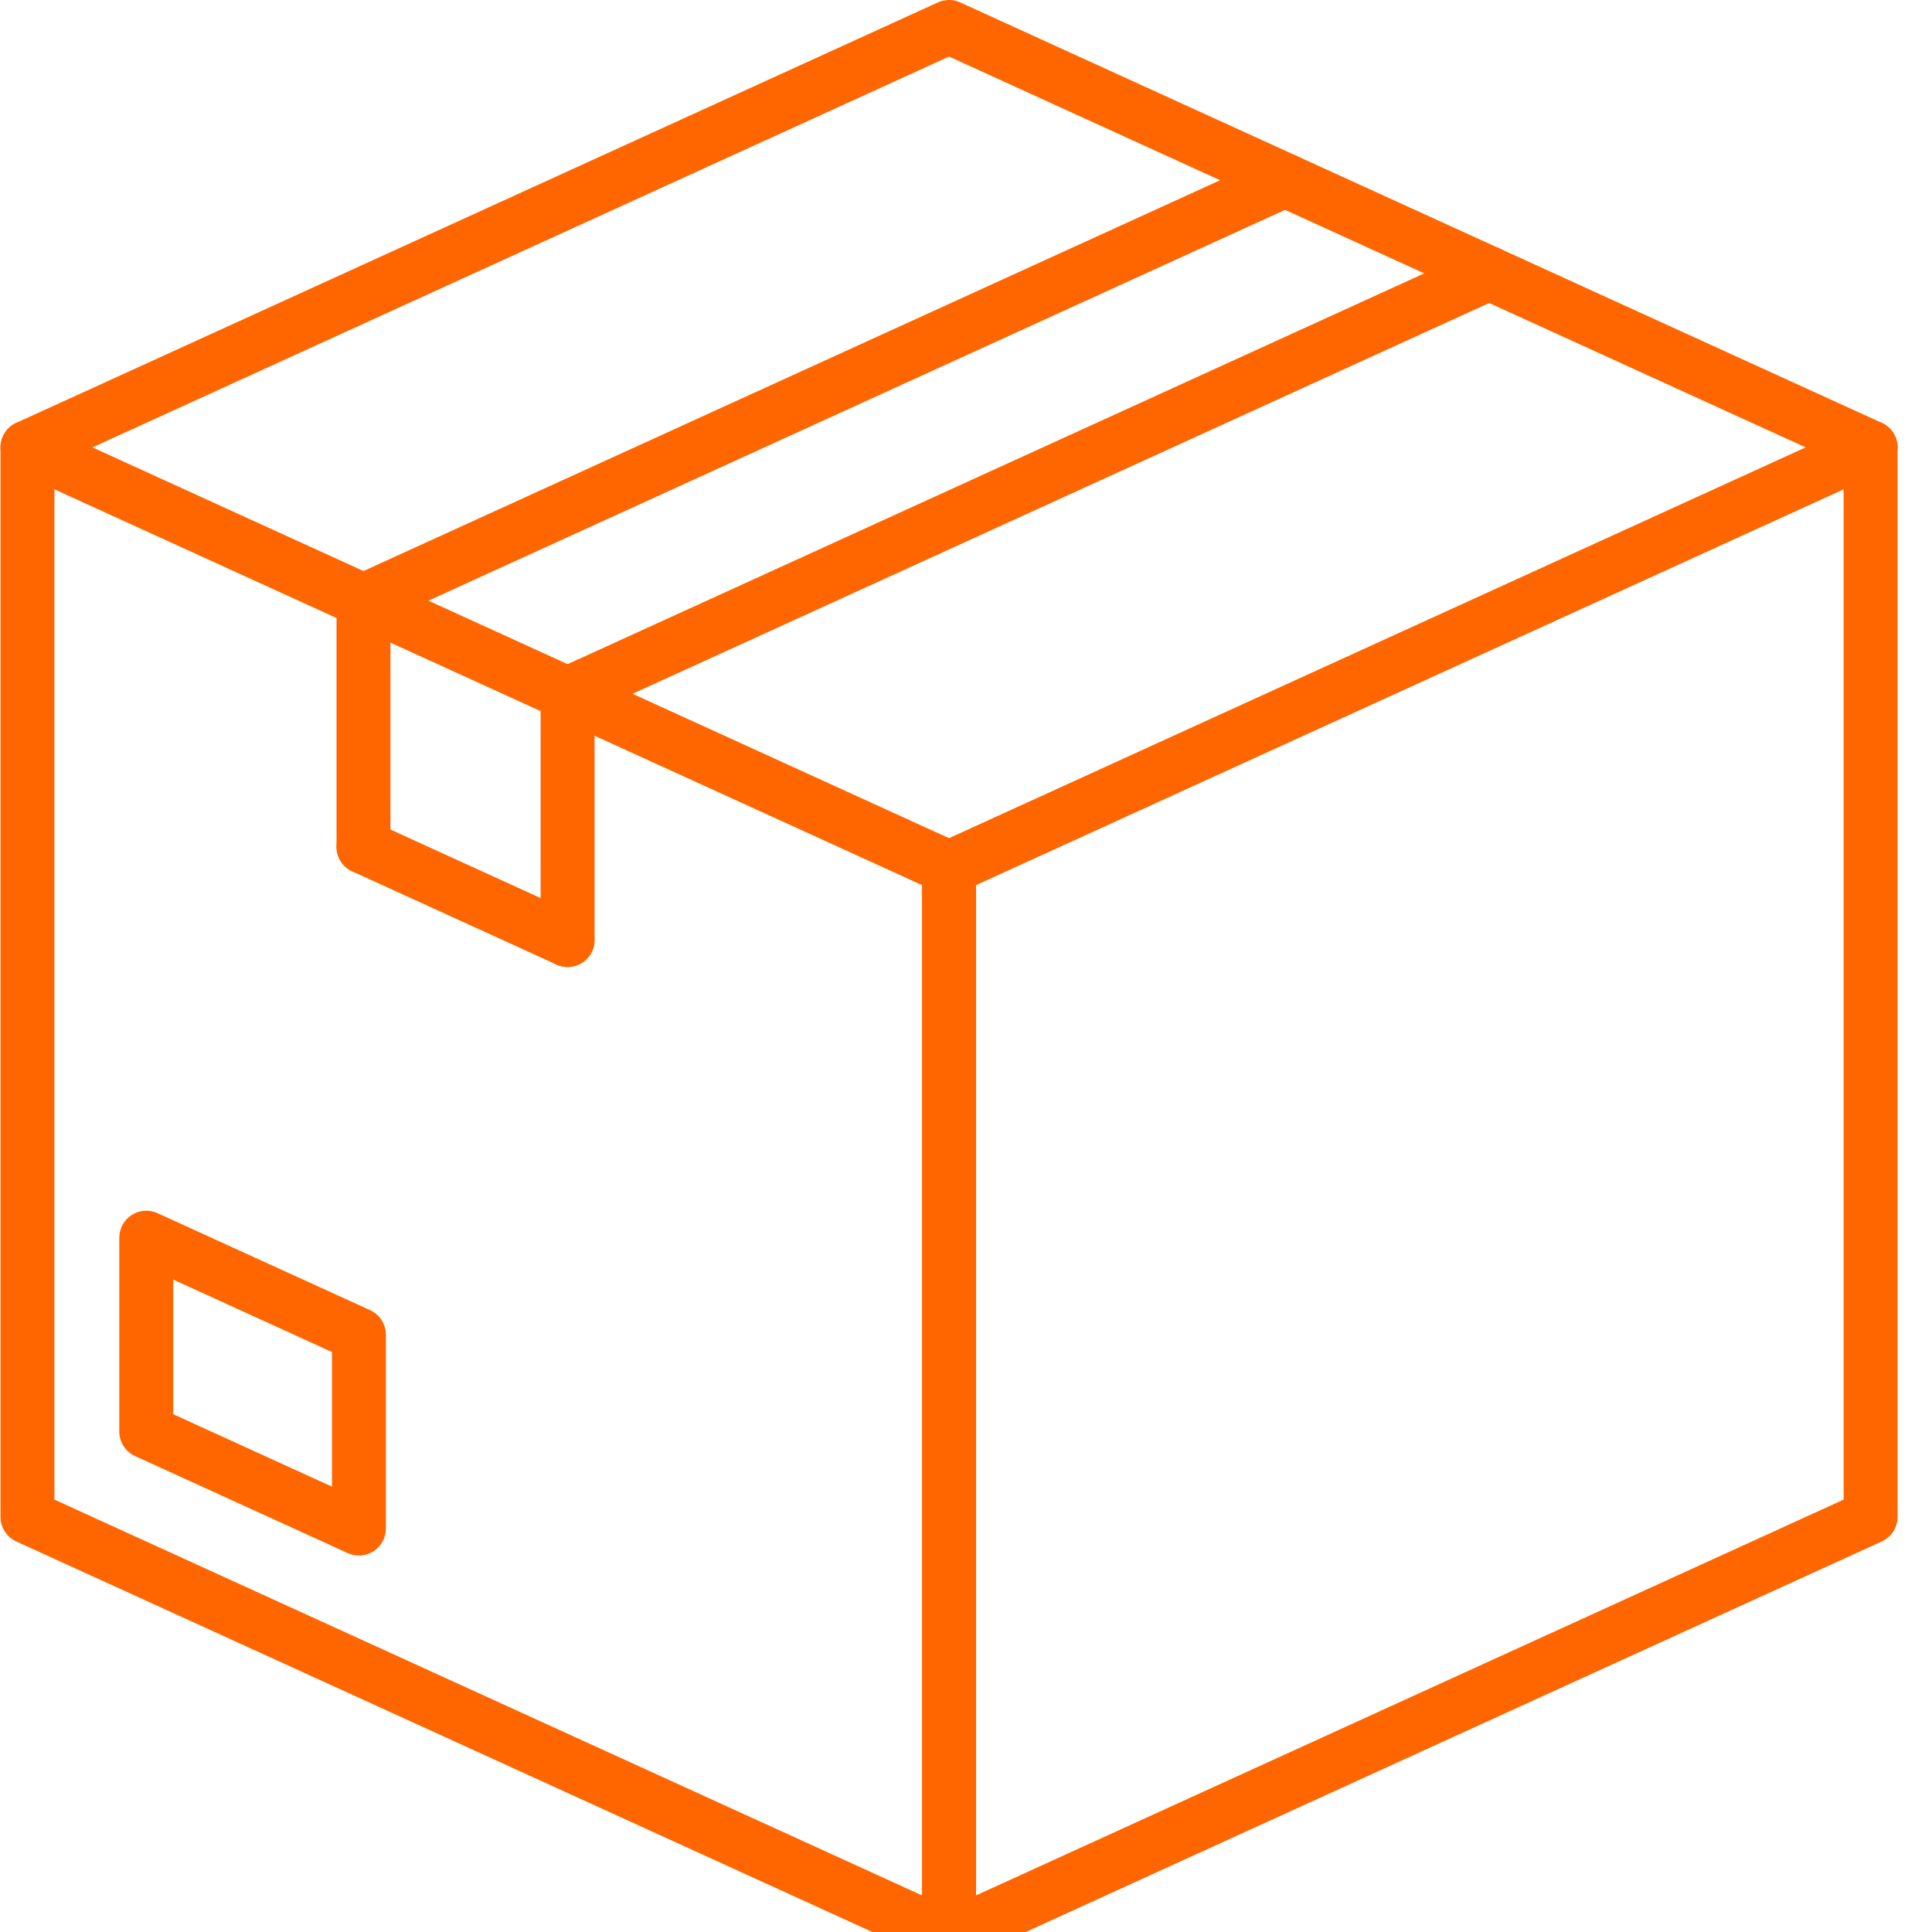
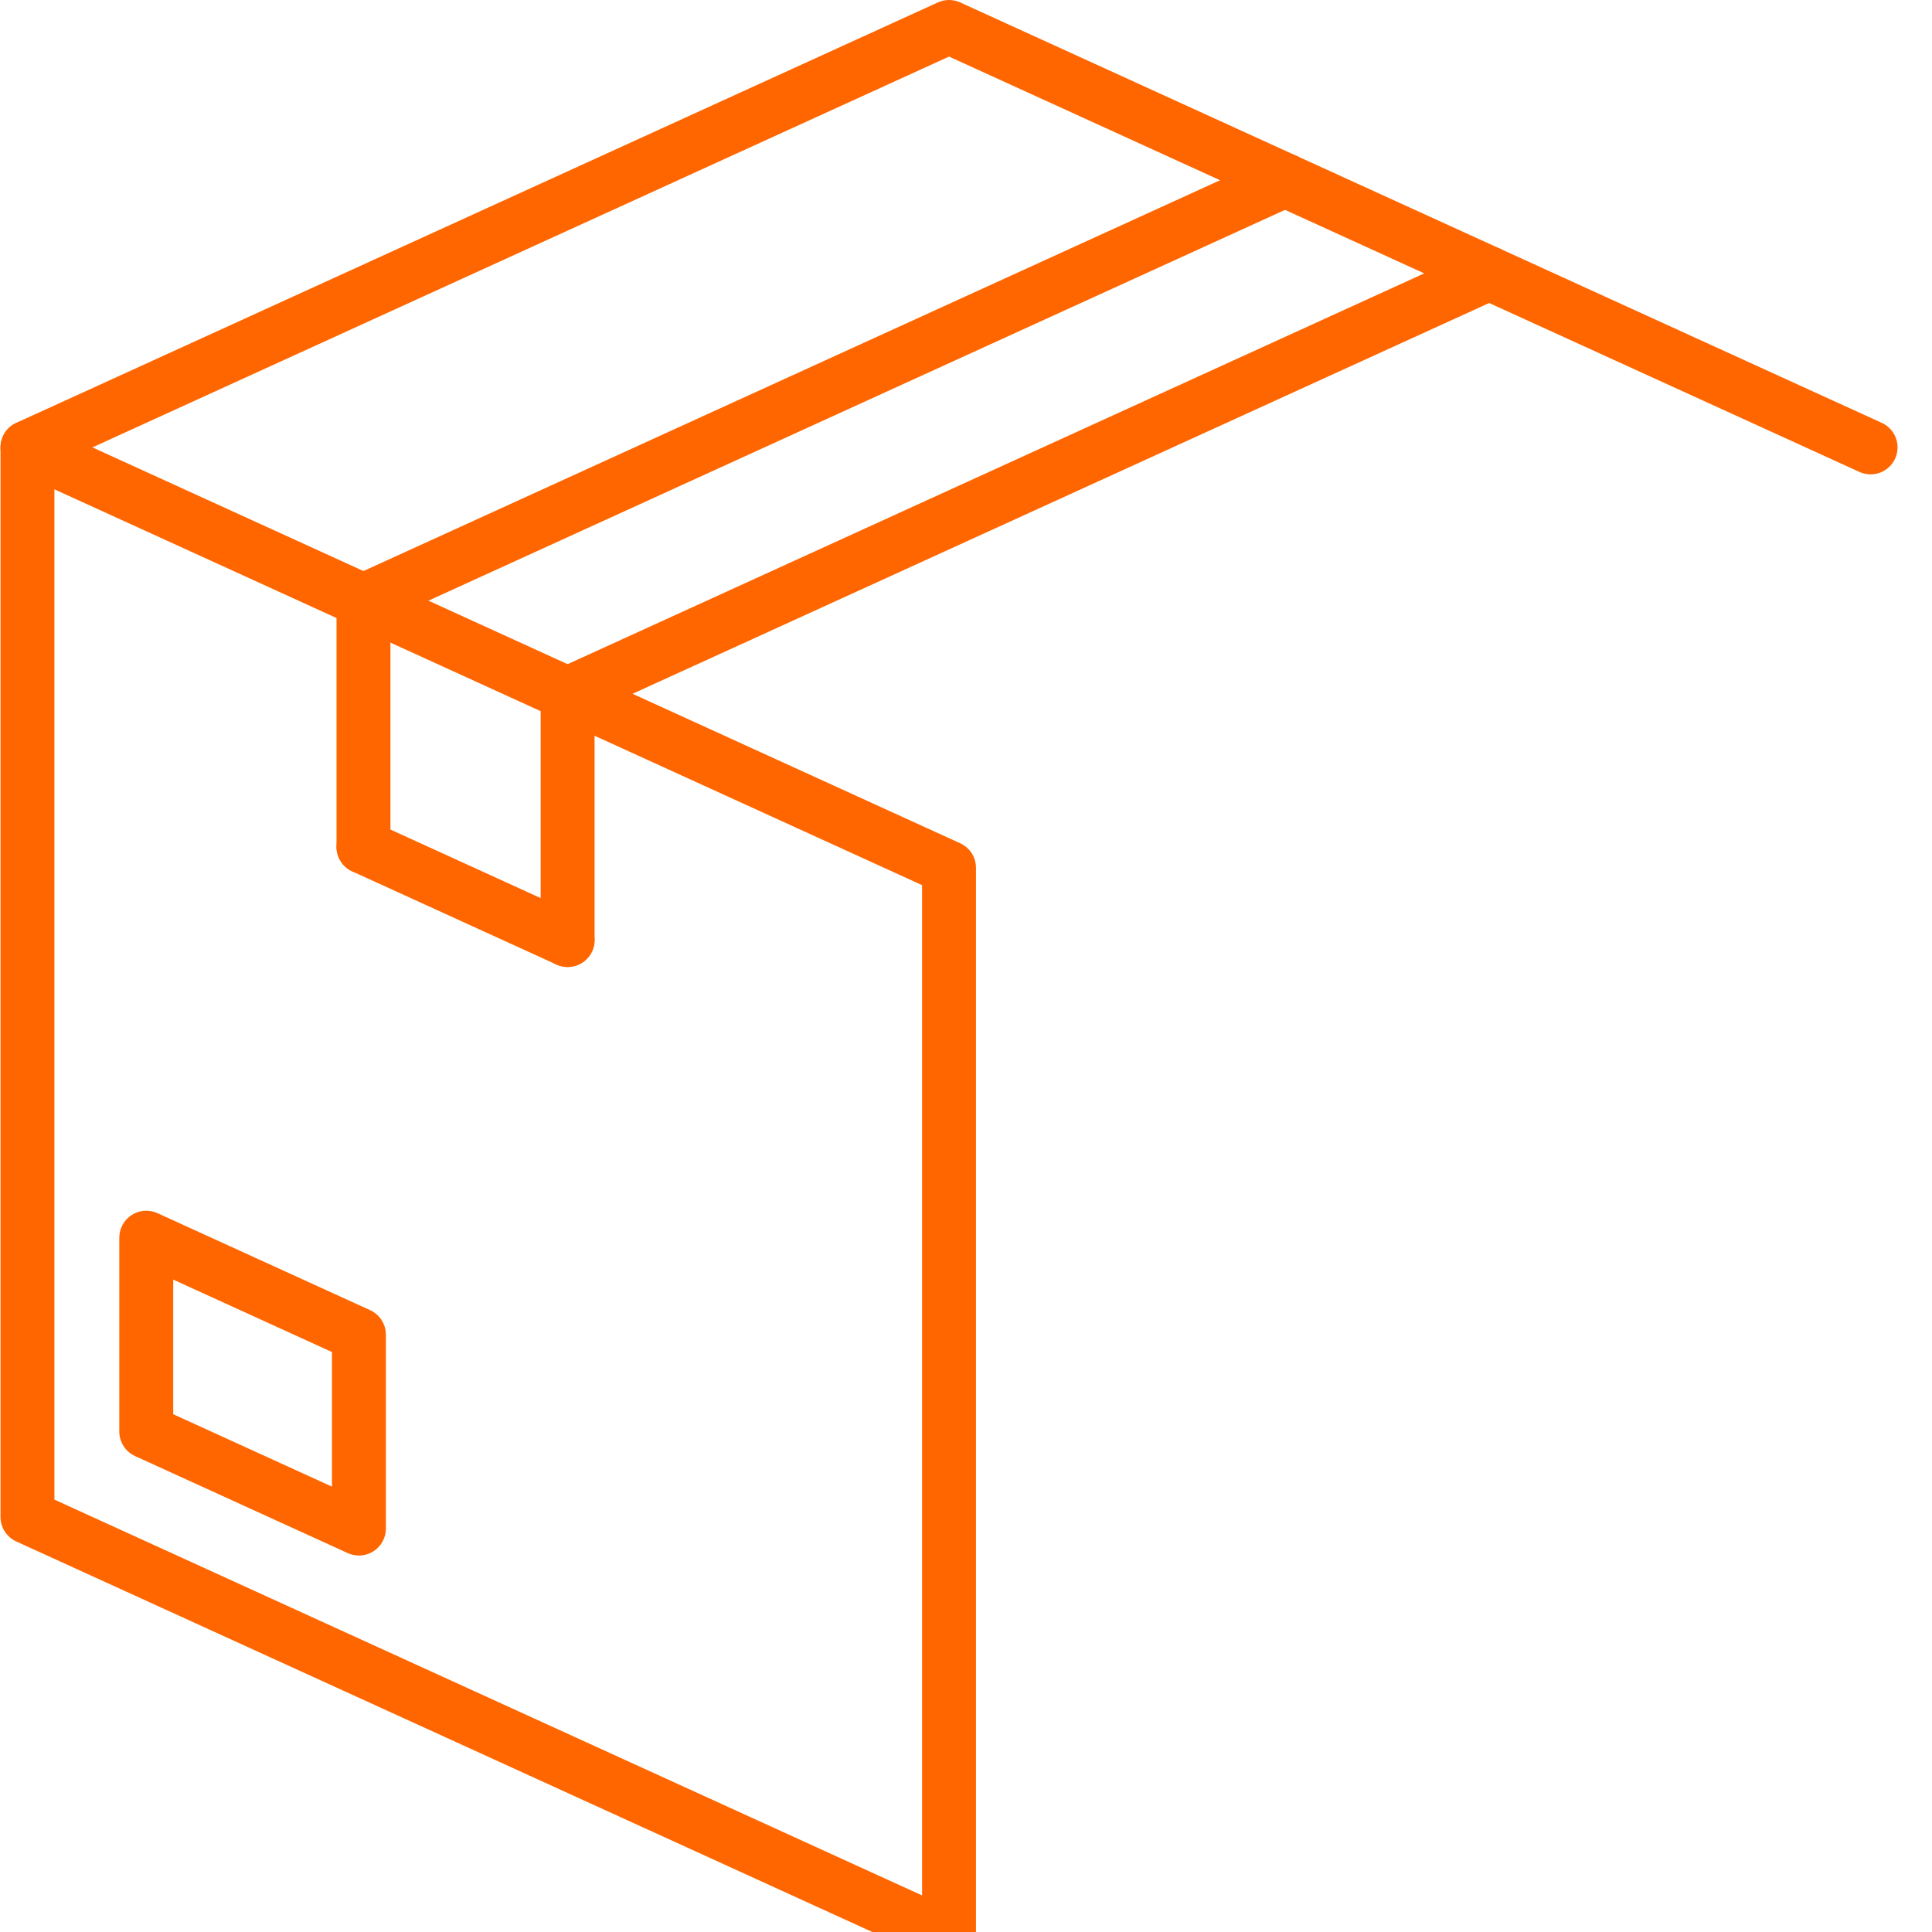
<svg xmlns="http://www.w3.org/2000/svg" width="512" zoomAndPan="magnify" viewBox="0 0 384 384" height="512" preserveAspectRatio="xMidYMid meet">
  <defs>
    <clipPath id="5dcec972db">
      <path d="M 183.062 83.445 L 377.156 83.445 L 377.156 384 L 183.062 384 Z M 183.062 83.445 " clip-rule="nonzero" />
    </clipPath>
    <clipPath id="f5145240de">
      <path d="M 0.098 0 L 377.156 0 L 377.156 94.418 L 0.098 94.418 Z M 0.098 0 " clip-rule="nonzero" />
    </clipPath>
  </defs>
  <g clip-path="url(#5dcec972db)">
-     <path fill="#ff6600" d="M 193.984 175.93 L 193.984 376.73 L 366.438 298.059 L 366.438 97.258 Z M 188.629 390.426 C 187.613 390.426 186.605 390.137 185.727 389.57 C 184.195 388.586 183.27 386.891 183.27 385.066 L 183.27 172.484 C 183.27 170.383 184.492 168.48 186.402 167.609 L 369.57 84.047 C 371.23 83.289 373.16 83.43 374.695 84.414 C 376.227 85.398 377.152 87.098 377.152 88.922 L 377.152 301.504 C 377.152 303.602 375.93 305.508 374.02 306.379 L 190.852 389.941 C 190.141 390.262 189.383 390.426 188.629 390.426 " fill-opacity="1" fill-rule="nonzero" />
-   </g>
+     </g>
  <path fill="#ff6600" d="M 34.43 281.086 L 65.98 295.48 L 65.98 268.727 L 34.43 254.332 Z M 71.34 309.172 C 70.586 309.172 69.824 309.012 69.117 308.691 L 26.844 289.406 C 24.938 288.535 23.711 286.629 23.711 284.531 L 23.711 245.996 C 23.711 244.176 24.637 242.477 26.172 241.488 C 27.707 240.504 29.637 240.363 31.293 241.121 L 73.566 260.406 C 75.473 261.277 76.699 263.184 76.699 265.281 L 76.699 303.812 C 76.699 305.637 75.773 307.336 74.238 308.324 C 73.359 308.887 72.352 309.172 71.34 309.172 " fill-opacity="1" fill-rule="nonzero" />
  <path fill="#ff6600" d="M 10.816 298.059 L 183.27 376.73 L 183.27 175.93 L 10.816 97.258 Z M 188.625 390.426 C 187.871 390.426 187.113 390.262 186.402 389.941 L 3.234 306.379 C 1.324 305.508 0.102 303.602 0.102 301.504 L 0.102 88.922 C 0.102 87.098 1.027 85.398 2.562 84.414 C 4.094 83.43 6.023 83.289 7.684 84.047 L 190.852 167.609 C 192.762 168.48 193.984 170.383 193.984 172.484 L 193.984 385.066 C 193.984 386.891 193.059 388.586 191.523 389.57 C 190.648 390.137 189.641 390.426 188.625 390.426 " fill-opacity="1" fill-rule="nonzero" />
  <path fill="#ff6600" d="M 112.812 192.195 C 112.07 192.195 111.312 192.039 110.594 191.711 L 70.02 173.199 C 67.328 171.973 66.141 168.793 67.367 166.102 C 68.598 163.41 71.773 162.223 74.469 163.449 L 115.039 181.961 C 117.734 183.188 118.922 186.367 117.691 189.059 C 116.793 191.031 114.848 192.195 112.812 192.195 " fill-opacity="1" fill-rule="nonzero" />
  <g clip-path="url(#f5145240de)">
    <path fill="#ff6600" d="M 371.793 94.281 C 371.047 94.281 370.293 94.125 369.57 93.797 L 188.629 11.246 L 7.684 93.797 C 4.988 95.023 1.812 93.836 0.582 91.145 C -0.645 88.453 0.543 85.273 3.234 84.047 L 186.402 0.484 C 187.816 -0.16 189.438 -0.16 190.852 0.484 L 374.02 84.047 C 376.711 85.273 377.898 88.453 376.672 91.145 C 375.77 93.117 373.828 94.281 371.793 94.281 " fill-opacity="1" fill-rule="nonzero" />
  </g>
  <path fill="#ff6600" d="M 72.246 124.75 C 70.211 124.75 68.266 123.582 67.367 121.613 C 66.137 118.922 67.324 115.742 70.016 114.516 L 253.184 30.949 C 255.879 29.719 259.055 30.906 260.285 33.602 C 261.516 36.293 260.328 39.473 257.633 40.699 L 74.465 124.266 C 73.746 124.594 72.988 124.75 72.246 124.75 " fill-opacity="1" fill-rule="nonzero" />
  <path fill="#ff6600" d="M 112.816 143.258 C 109.859 143.258 107.457 140.859 107.457 137.898 C 107.457 135.676 108.809 133.77 110.734 132.957 L 293.762 49.461 C 296.453 48.23 299.633 49.418 300.859 52.113 C 302.09 54.805 300.902 57.98 298.207 59.211 L 115.039 142.773 C 114.344 143.09 113.586 143.258 112.816 143.258 " fill-opacity="1" fill-rule="nonzero" />
  <path fill="#ff6600" d="M 112.816 192.195 C 109.859 192.195 107.457 189.793 107.457 186.836 L 107.457 137.898 C 107.457 134.938 109.859 132.539 112.816 132.539 C 115.777 132.539 118.176 134.938 118.176 137.898 L 118.176 186.836 C 118.176 189.793 115.777 192.195 112.816 192.195 " fill-opacity="1" fill-rule="nonzero" />
  <path fill="#ff6600" d="M 72.242 173.684 C 69.285 173.684 66.887 171.285 66.887 168.324 L 66.887 119.387 C 66.887 116.43 69.285 114.027 72.242 114.027 C 75.203 114.027 77.602 116.43 77.602 119.387 L 77.602 168.324 C 77.602 171.285 75.203 173.684 72.242 173.684 " fill-opacity="1" fill-rule="nonzero" />
</svg>